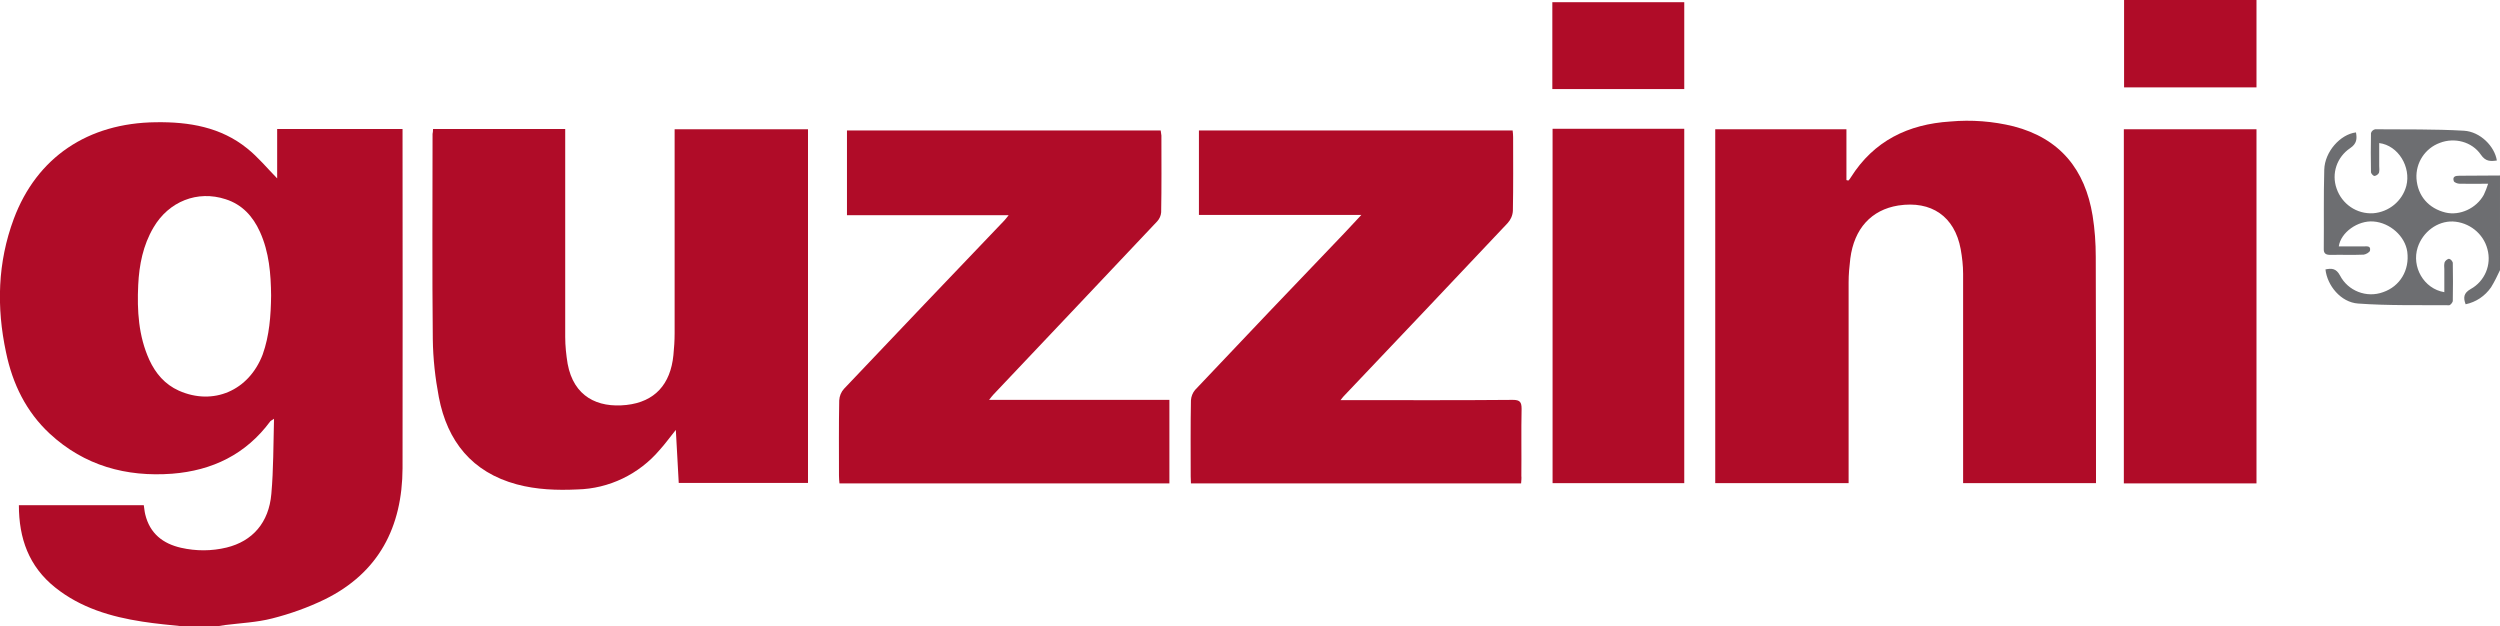
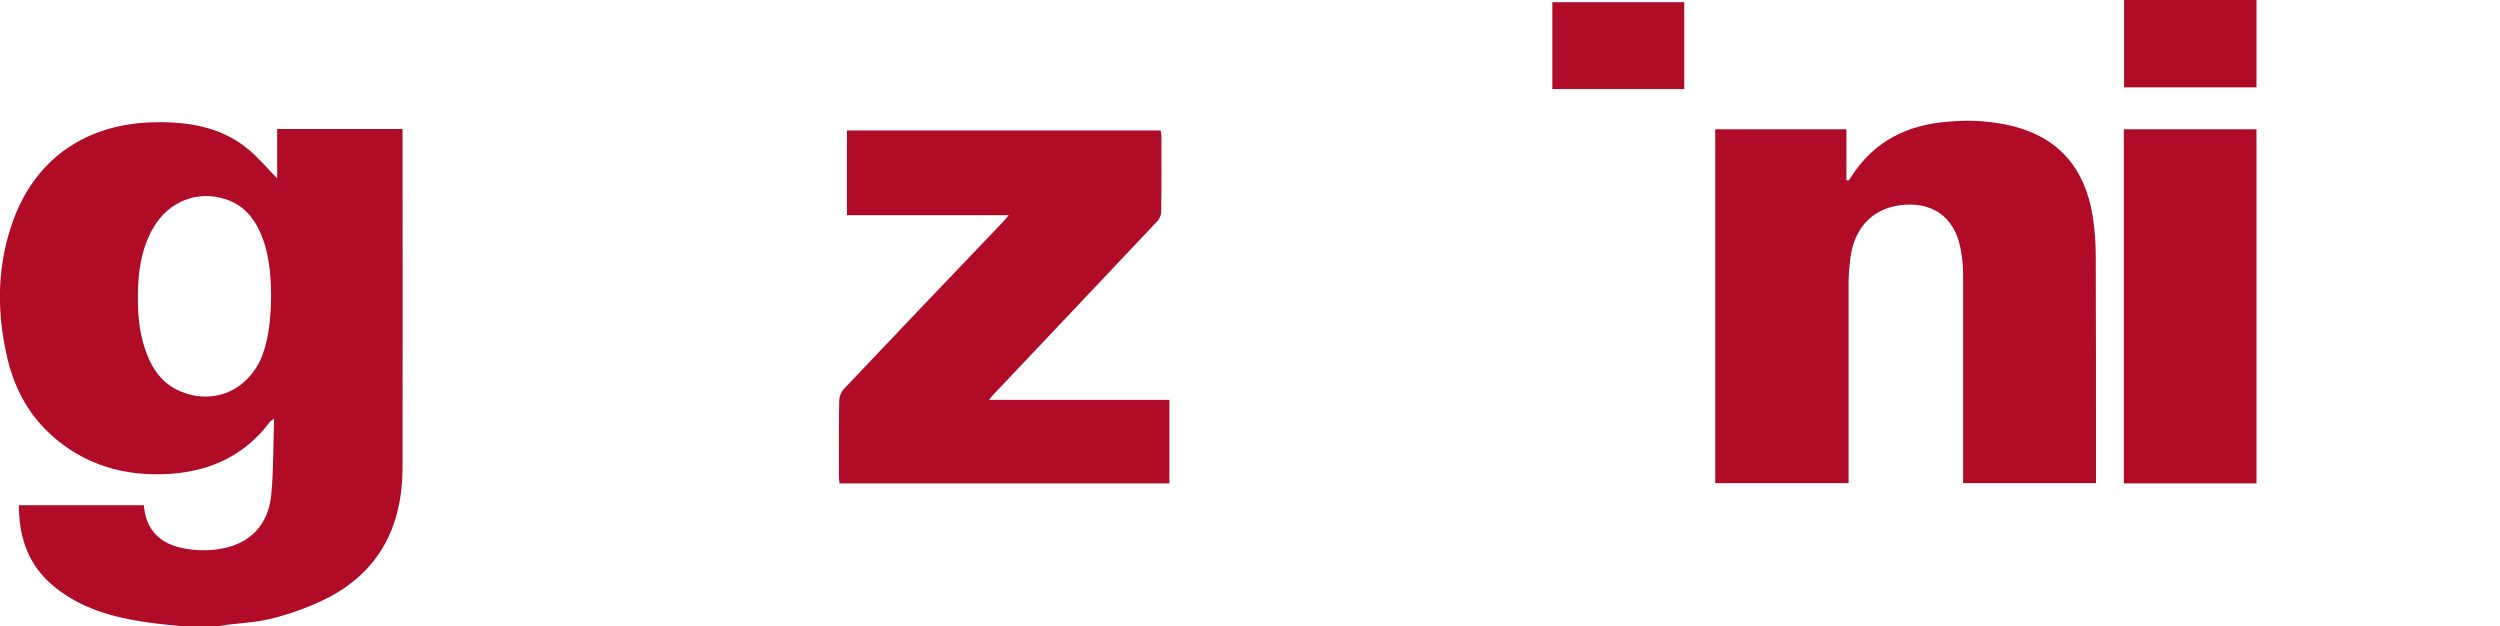
<svg xmlns="http://www.w3.org/2000/svg" version="1.1" id="Livello_1" x="0px" y="0px" viewBox="0 0 1032.8 258.8" style="enable-background:new 0 0 1032.8 258.8;" xml:space="preserve">
  <style type="text/css">
	.st0{fill:#B00C28;}
	.st1{fill:#6D6E71;}
</style>
  <path class="st0" d="M76,258.8c-5.7-0.6-11.5-1.1-17.2-2c-13-2-25.5-5.7-36-14.1c-10.9-8.7-15-20.3-15-34h51.6  c0.2,1.2,0.3,2.6,0.6,3.8c1.9,7.9,7.3,12.1,14.8,13.8c6.2,1.4,12.6,1.4,18.8-0.1c10.7-2.6,17.5-10.3,18.5-22.2  c0.9-10.1,0.8-20.2,1.1-31c-0.9,0.6-1.3,0.8-1.5,1c-10.1,13.7-24,20.4-40.6,21.7c-19,1.4-36.2-3.3-50.5-16.5  c-9.8-9.1-15.4-20.6-18.1-33.6c-4-18.7-3.5-37.2,3.2-55.2C15.2,65,36.3,50.8,64.4,50.5c13.7-0.2,26.8,2,37.7,10.8  c4.5,3.6,8.2,8.1,12.4,12.4V53.3h51.8v3.4c0,45.6,0.1,91.1,0,136.7c-0.1,24.3-9.8,43.2-32.1,54.2c-7,3.4-14.3,6-21.8,7.9  c-6.2,1.6-12.9,1.9-19.3,2.7c-1.3,0.2-2.6,0.4-3.9,0.6H76z M112,122.1c-0.1-9-0.8-17.9-4.6-26.3c-2.9-6.4-7.3-11.3-14.2-13.5  C81.6,78.5,69.7,83.2,63.4,94c-4.3,7.3-5.9,15.4-6.3,23.7c-0.5,10.6,0.1,21.1,4.6,31c2.6,5.6,6.4,10.1,12.2,12.7  c14.2,6.3,28.9,0,34.6-14.9C111.3,138.7,111.9,130.4,112,122.1z" />
-   <path class="st1" d="M1032.8,111.6c-1.1,2.4-2.3,4.8-3.7,7.1c-2.5,3.6-6.2,6.1-10.5,7c-1-2.7-0.9-4.6,2.1-6.3  c5.8-3.2,8.7-10,6.9-16.5c-1.7-6.5-7.6-11.1-14.3-11.4c-6.4-0.2-12.4,4.3-14.5,10.7c-2.6,8,2.5,17.1,11,18.5v-9.5  c-0.1-0.9-0.1-1.9,0.1-2.8c0.3-0.7,1-1.3,1.8-1.5c0.8,0.2,1.3,0.8,1.6,1.6c0.1,5.3,0.1,10.6,0,15.8c0,0.6-1,1.8-1.5,1.8  c-12.5-0.1-25.1,0.2-37.6-0.7c-7.2-0.5-12.8-7.5-13.5-14.1c2.5-0.5,4.4-0.5,6,2.5c3.3,6.4,11,9.4,17.8,6.9c7-2.4,11-9.1,10-16.7  c-0.9-6.4-7.1-12-14-12.5c-6.4-0.5-13.5,4.5-14.3,10.3c3.4,0,6.8,0,10.2,0c1.3,0,3.1-0.4,2.7,1.7c-0.1,0.7-1.7,1.6-2.6,1.7  c-4.6,0.2-9.1,0-13.7,0.1c-1.9,0-2.9-0.5-2.8-2.6c0.1-10.9-0.1-21.8,0.2-32.6c0.2-7.4,6.6-14.6,13.1-15.4c0.5,2.7,0.3,4.7-2.4,6.5  c-5.5,3.7-7.8,10.5-5.6,16.7c2.2,6.4,8.3,10.6,15.1,10.2c6.5-0.5,12-5,13.7-11.3c2-7.8-3.3-16.7-11.2-17.7c0,3.2,0,6.4,0,9.5  c0.1,0.9,0.1,1.9-0.1,2.8c-0.4,0.7-1.1,1.2-1.9,1.3c-0.4,0-1.3-0.9-1.4-1.5c-0.1-5.4-0.1-10.8,0-16.2c0.2-0.8,0.9-1.4,1.7-1.6  c12.2,0.1,24.5-0.1,36.7,0.6c6.8,0.4,12.7,6.5,13.6,12.3c-2.7,0.4-4.7,0.4-6.6-2.4c-3.7-5.4-10.9-7.2-16.9-4.9  c-6.1,2.2-10.1,8.2-9.7,14.8c0.5,7.1,5,12.3,12,14c5.9,1.4,12.7-1.7,15.8-7.3c0.7-1.5,1.3-3,1.8-4.6c-4.4,0-8.1,0.1-11.8,0  c-0.8,0-2.2-0.5-2.4-1.1c-0.6-1.9,0.7-2.2,2.3-2.2c5.6,0,11.2-0.1,16.8-0.1L1032.8,111.6z" />
  <path class="st0" d="M811,199.6v-4.2c0-27.4,0-54.9,0-82.3c0-3.4-0.4-6.8-1-10.2c-2.5-13.5-12.1-20.1-25.8-18  c-11.1,1.8-18.2,9.5-19.8,21.9c-0.4,3.3-0.7,6.6-0.7,9.9c0,26.3,0,52.6,0,78.9v4h-55.1V53.4h54.2v21l0.8,0.2c0.4-0.4,0.7-0.8,1-1.3  c9.5-15.1,23.7-22,41.1-23.1c8.8-0.8,17.7-0.1,26.2,2c19.2,5,29.5,17.9,32.6,36.9c0.9,5.6,1.3,11.3,1.3,17  c0.1,29.8,0.1,59.7,0.1,89.5v4L811,199.6z" />
-   <path class="st0" d="M178.9,53.3h54.6v3.6c0,27.4,0,54.9,0,82.3c0,3.7,0.4,7.4,1,11.1c2.5,13.5,12.3,18.3,24.3,17  c11.7-1.3,18.2-8.5,19.4-20.6c0.3-3,0.5-6,0.5-9c0-26.7,0-53.4,0-80.1v-4.2h55.1v146.1h-53.4c-0.4-7.1-0.8-14.2-1.2-21.9  c-2.6,3.2-4.5,5.9-6.7,8.3c-8.5,10-20.9,16-34,16.3c-8.4,0.4-16.8,0.1-25-2.1c-18.5-5-28.7-17.8-32.2-36c-1.5-7.9-2.4-15.9-2.5-24  c-0.3-28.3-0.1-56.5-0.1-84.8C178.8,54.8,178.9,54.2,178.9,53.3z" />
-   <path class="st0" d="M628.4,199.7H492c0-1-0.1-2-0.1-2.9c0-10.5-0.1-20.9,0.1-31.4c0.1-1.6,0.7-3.1,1.7-4.3  c20.4-21.6,40.9-43.1,61.5-64.6c2.2-2.4,4.5-4.8,7.2-7.7h-67.1V53.9h129.6c0.1,0.9,0.2,1.8,0.2,2.7c0,10.1,0.1,20.3-0.1,30.5  c-0.1,1.9-0.9,3.7-2.2,5.1c-22.5,23.9-45.1,47.7-67.7,71.5c-0.3,0.3-0.5,0.6-1.3,1.6h4c22.4,0,44.8,0.1,67.2-0.1  c2.9,0,3.6,0.9,3.6,3.7c-0.2,9.2,0,18.4-0.1,27.7C628.6,197.5,628.5,198.5,628.4,199.7z" />
  <path class="st0" d="M349.9,88.9v-35h129.6c0.1,0.7,0.2,1.4,0.3,2.1c0,10.6,0.1,21.1-0.1,31.7c-0.1,1.4-0.7,2.7-1.6,3.7  c-22.5,23.9-45.1,47.7-67.7,71.6c-0.5,0.5-0.9,1.1-1.8,2.2h74.5v34.5H346.8c-0.1-1-0.2-2.1-0.2-3.2c0-10.4-0.1-20.7,0.1-31.1  c0.1-1.8,0.8-3.5,2-4.8c22-23.2,44.1-46.4,66.2-69.5c0.5-0.5,0.9-1.1,1.8-2.2L349.9,88.9z" />
  <path class="st0" d="M932.2,199.7h-54.8V53.4h54.8V199.7z" />
-   <path class="st0" d="M641.4,53.2h54.4v146.4h-54.4V53.2z" />
  <path class="st0" d="M932.2,36.1h-54.7V0h54.7V36.1z" />
  <path class="st0" d="M695.8,0.9v35.9h-54.5V0.9H695.8z" />
</svg>